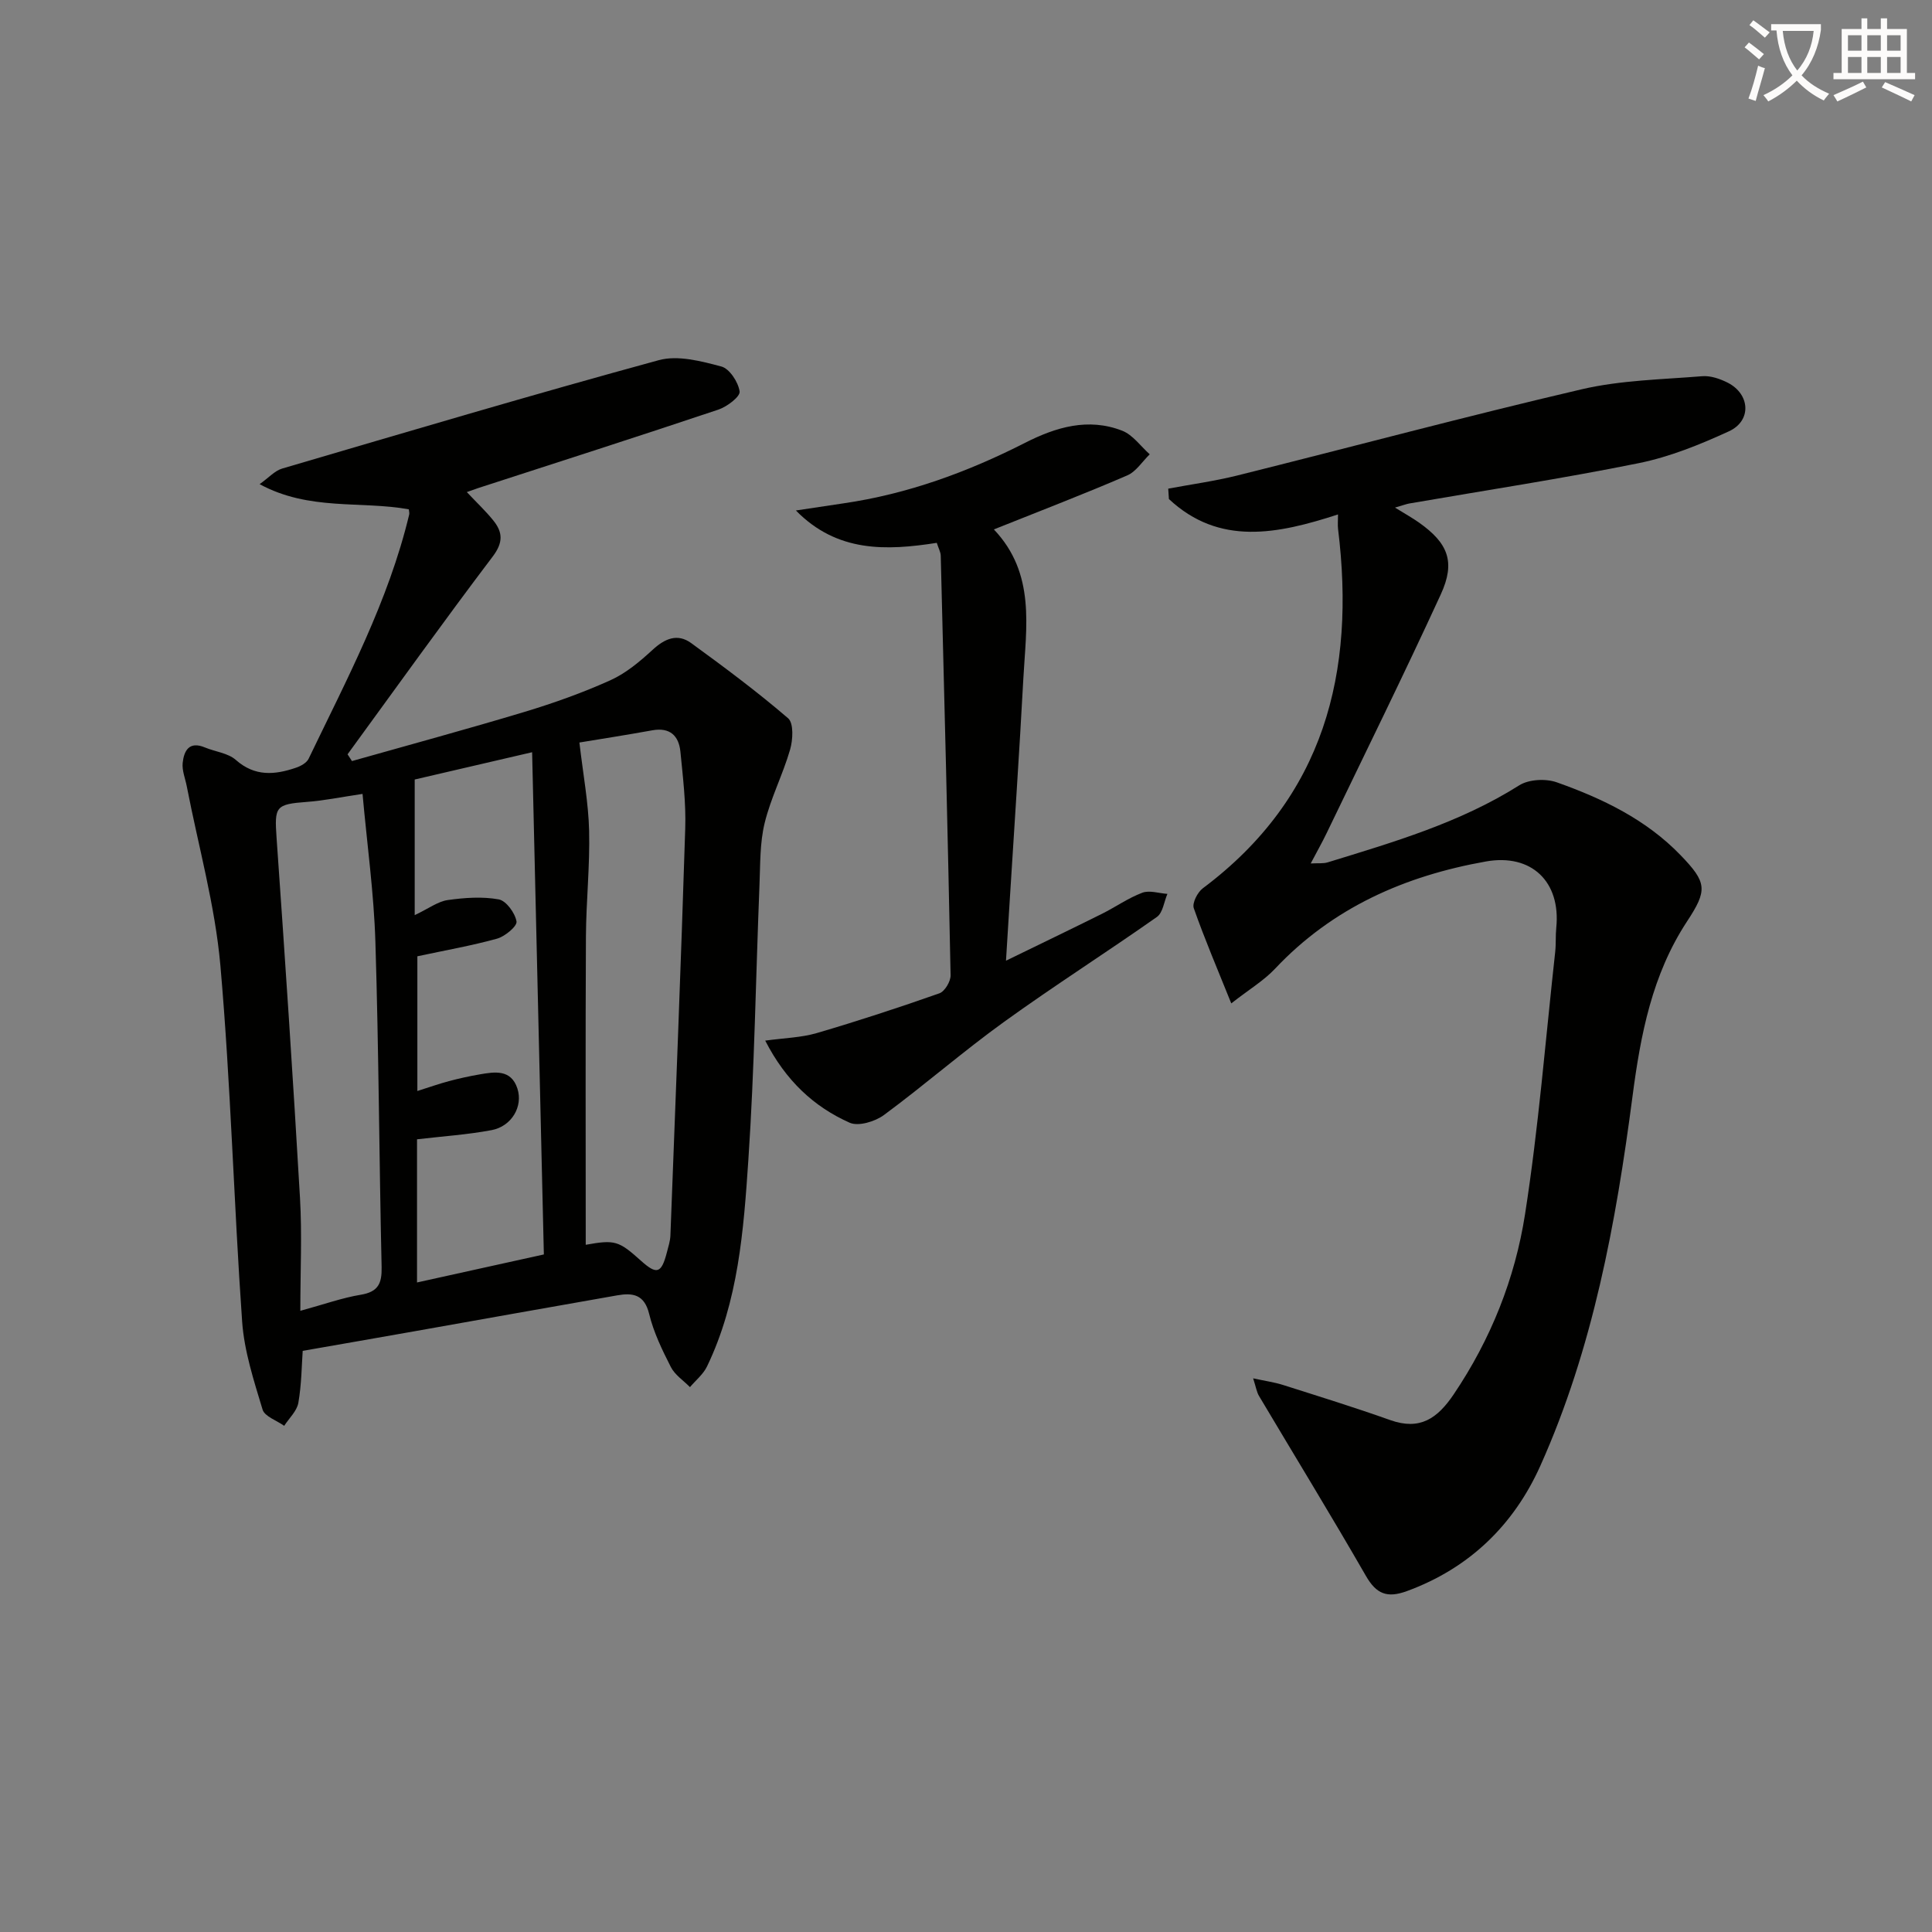
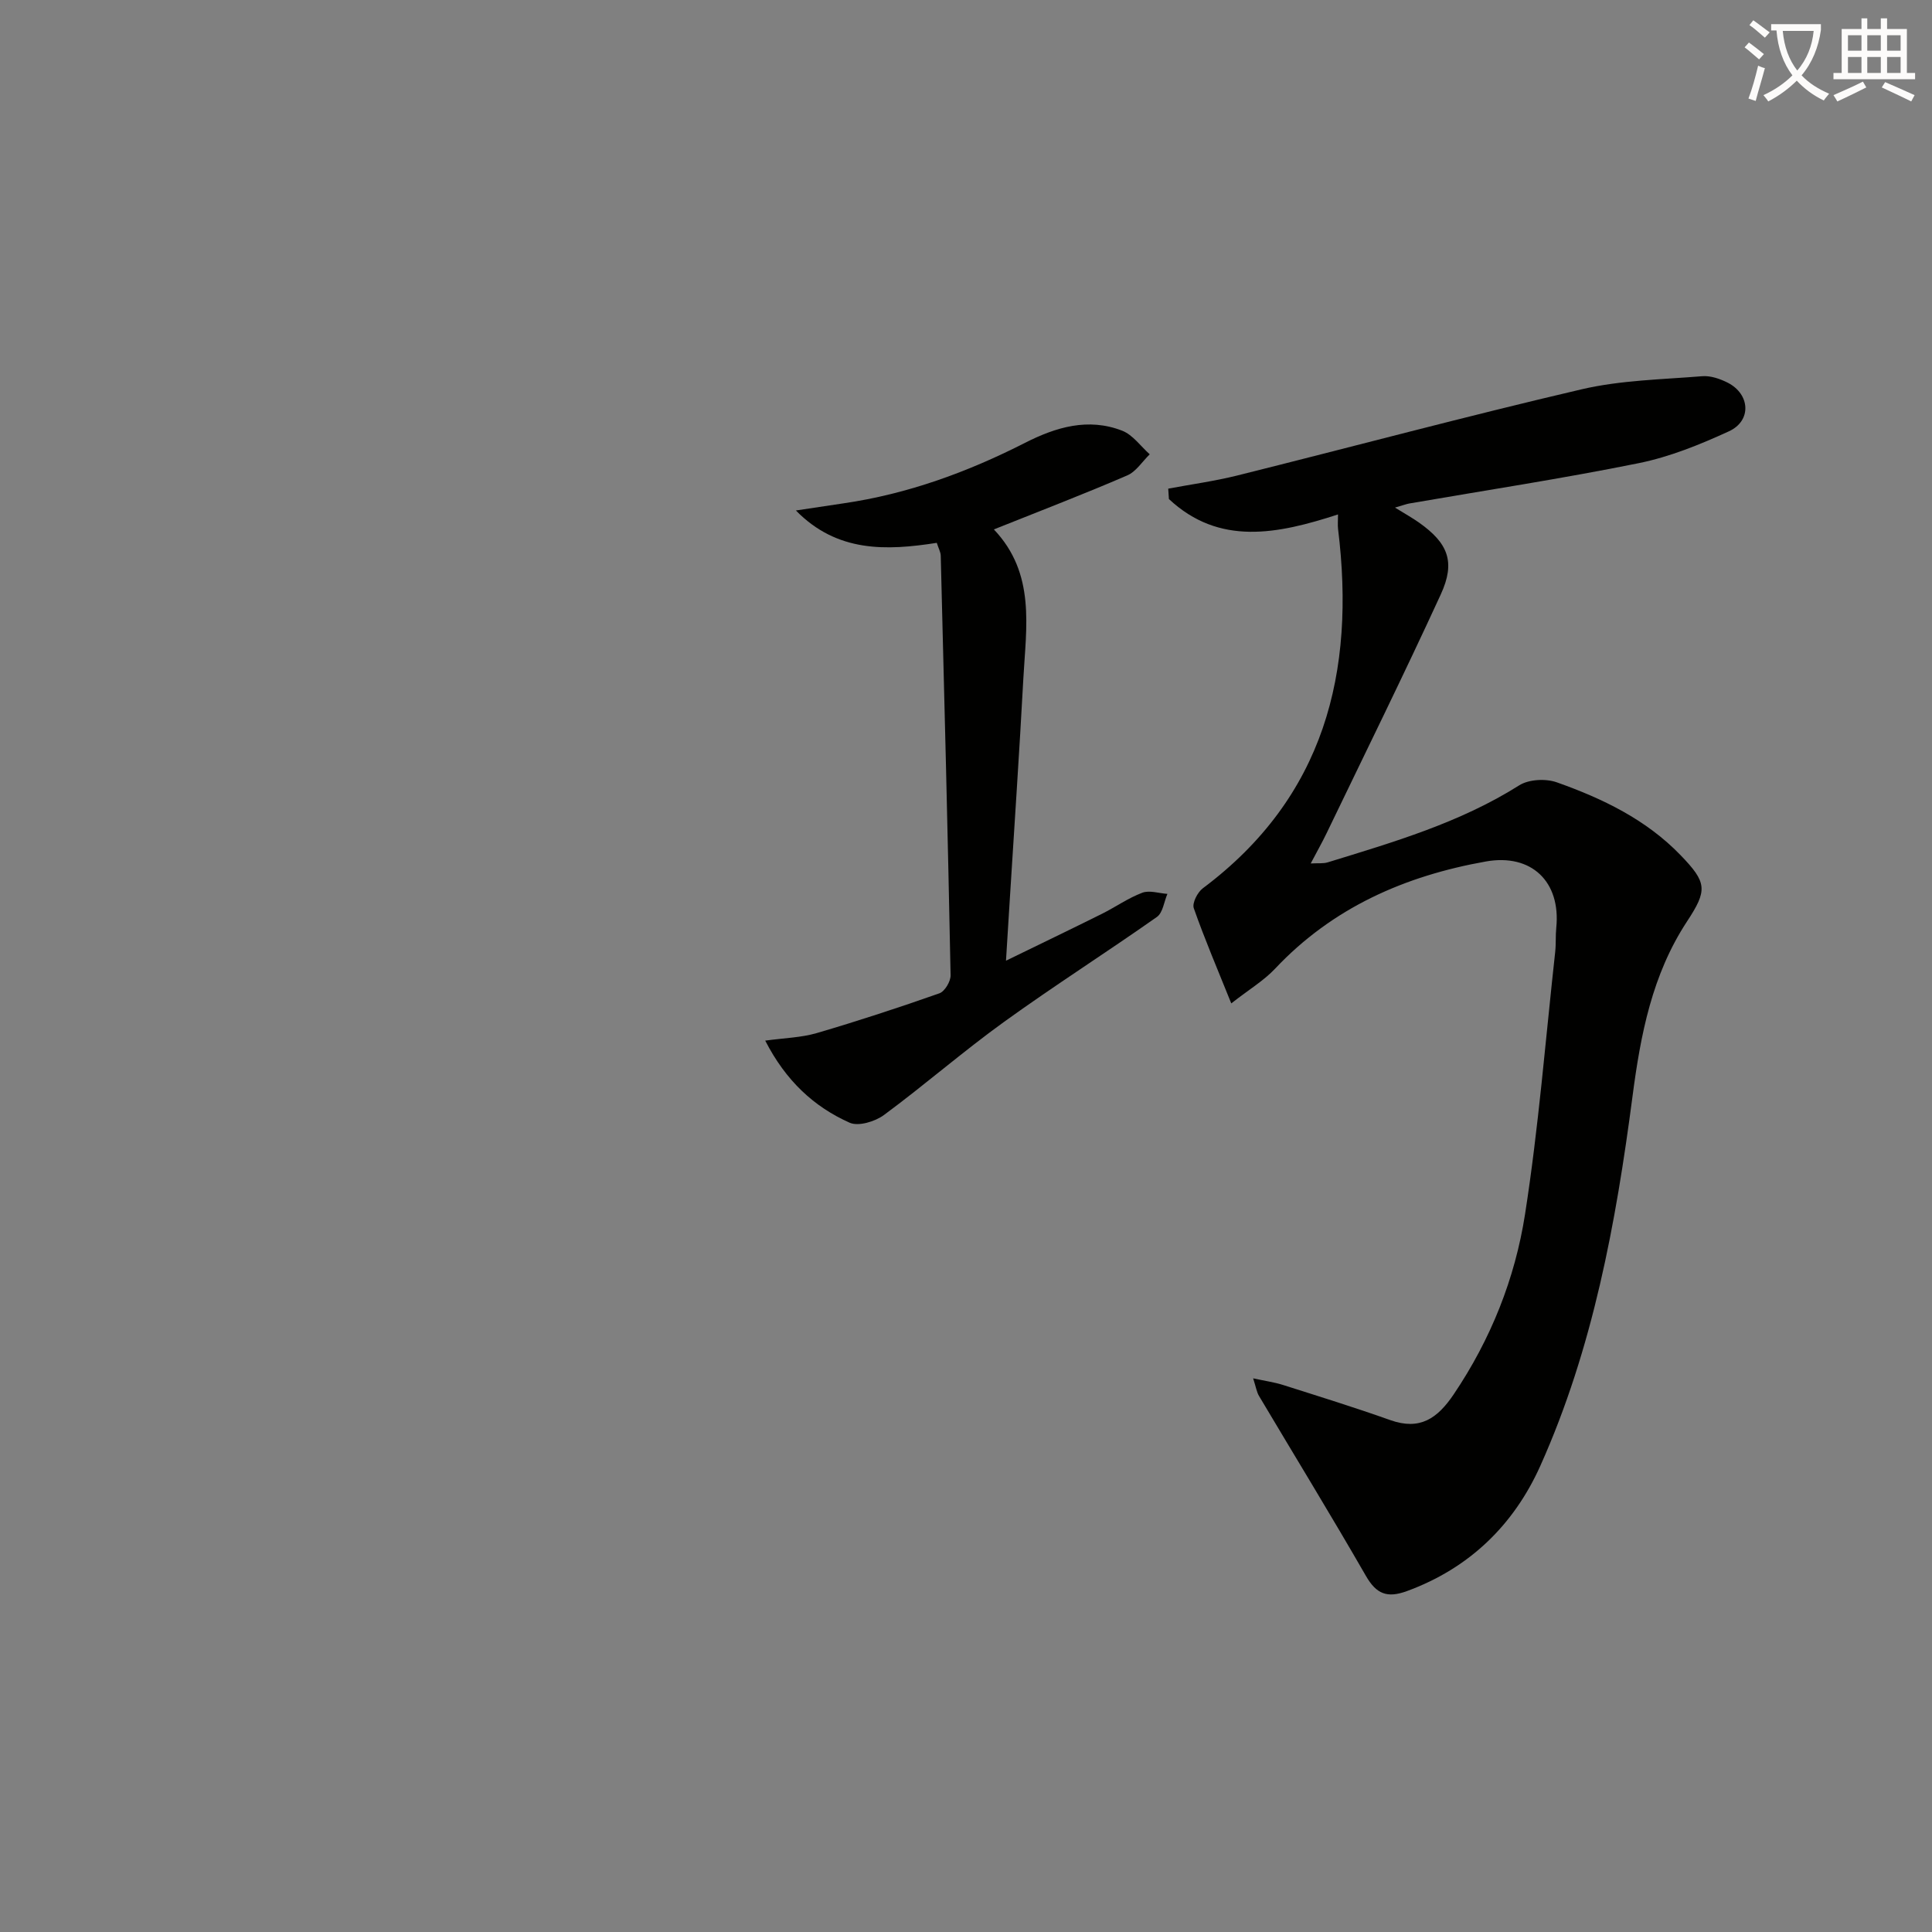
<svg xmlns="http://www.w3.org/2000/svg" enable-background="new 0 0 400 400" viewBox="0 0 400 400">
  <rect x="0" y="0" width="400" height="400" fill="#808080" stroke="none" />
  <path d="m362.1 8.8c1.1.8 2.1 1.6 3.1 2.4l-1 1.1c-1.3-1.1-2.3-2-3-2.5zm1.9 4.8c.5.2.9.4 1.4.5-.6 2.3-1.3 4.5-1.9 6.8l-1.5-.5c.8-2.1 1.4-4.3 2-6.8zm-1-9.4c1.3.9 2.4 1.8 3.4 2.5l-1 1.1c-1.4-1.2-2.4-2.1-3.2-2.6zm3.7 2.2v-1.4h10.3v1.2c-.5 3.6-1.8 6.8-4 9.4 1.5 1.6 3.4 2.8 5.7 3.8-.3.4-.7.8-1.1 1.4-2.3-1.1-4.1-2.5-5.6-4.1-1.6 1.6-3.6 3.1-5.9 4.3-.3-.5-.7-.9-1-1.3 2.4-1.1 4.4-2.5 6-4.1-1.9-2.5-3-5.6-3.3-9.3h-1.1zm8.8 0h-6.4c.3 3.3 1.3 6 3 8.2 2-2.3 3.1-5.1 3.4-8.2z" fill="#fcfbfa" />
  <path d="m385.3 3.8h1.3v2.2h2.8v-2.2h1.3v2.2h4.1v9.1h1.7v1.3h-16.9v-1.3h1.7v-9.1h4.1v-2.2zm.4 13.1.7 1.2c-1.8.9-3.8 1.9-6 2.9-.2-.4-.5-.8-.8-1.3 2.3-1 4.3-1.9 6.1-2.8zm-3.1-6.4h2.8v-3.2h-2.8zm0 4.6h2.8v-3.3h-2.8zm4-4.6h2.8v-3.2h-2.8zm0 4.6h2.8v-3.3h-2.8zm3.7 1.9c2.1.9 4.1 1.8 6.1 2.7l-.7 1.3c-2.2-1.1-4.2-2-6.1-2.9zm3.2-9.7h-2.8v3.2h2.8zm-2.8 7.8h2.8v-3.3h-2.8z" fill="#fcfbfa" />
  <g fill="#010100">
-     <path d="m72.87 157.57c11.94-3.38 23.91-6.62 35.79-10.2 6.02-1.82 11.99-3.95 17.71-6.53 3.22-1.45 6.1-3.87 8.74-6.3 2.54-2.34 5.15-3.46 8-1.39 6.84 4.98 13.65 10.05 20.06 15.56 1.18 1.01 1 4.47.41 6.49-1.49 5.15-4.01 10.02-5.27 15.21-1.01 4.14-.89 8.58-1.07 12.89-.76 18.95-1.03 37.93-2.3 56.84-.98 14.55-2.06 29.25-8.55 42.75-.78 1.63-2.34 2.88-3.54 4.3-1.34-1.37-3.12-2.52-3.95-4.15-1.8-3.53-3.58-7.2-4.5-11.01-.99-4.07-3.43-4.4-6.62-3.84-14.04 2.45-28.07 4.98-42.11 7.46-7.44 1.32-14.88 2.61-23 4.03-.21 2.95-.23 6.91-.9 10.76-.3 1.7-1.91 3.18-2.93 4.76-1.55-1.11-4.05-1.93-4.48-3.37-1.8-5.98-3.8-12.08-4.23-18.24-1.73-24.55-2.35-49.18-4.5-73.68-1.1-12.48-4.57-24.75-6.96-37.11-.31-1.61-1.01-3.27-.85-4.84.27-2.51 1.32-4.58 4.6-3.21 2.14.89 4.78 1.15 6.4 2.58 3.96 3.5 8.1 3.11 12.48 1.61.98-.33 2.18-1 2.59-1.84 7.91-16.46 16.54-32.63 20.83-50.58.07-.31-.04-.66-.08-1.07-9.96-1.8-20.6.37-30.89-5.21 1.89-1.34 3.14-2.78 4.67-3.23 25.95-7.62 51.88-15.32 77.97-22.44 3.95-1.08 8.78.2 12.96 1.31 1.69.45 3.51 3.24 3.78 5.17.15 1.07-2.61 3.16-4.41 3.76-16.53 5.54-33.13 10.86-49.72 16.24-.6.2-1.2.42-2.35.83 2.02 2.15 3.89 3.9 5.48 5.87 1.95 2.42 2.1 4.54-.11 7.46-10.22 13.5-20.08 27.28-30.06 40.96.3.49.61.95.91 1.4zm13.54 40.42v27.89c2.44-.77 4.46-1.49 6.53-2.04 2.08-.56 4.2-1.02 6.32-1.39 3.16-.55 6.54-1.11 7.86 2.91 1.22 3.73-1.21 7.84-5.33 8.62-4.99.94-10.09 1.27-15.45 1.9v29.64c8.84-1.95 17.34-3.83 26.26-5.8-.81-34.81-1.62-69.14-2.43-103.98-9 2.09-16.99 3.95-24.31 5.65v28.08c2.96-1.41 4.81-2.83 6.82-3.12 3.49-.49 7.17-.76 10.58-.14 1.54.28 3.38 2.82 3.68 4.57.16.98-2.38 3.09-4.03 3.56-5.24 1.45-10.62 2.39-16.5 3.65zm34.86 59.73c6.05-1.08 6.81-.85 11.43 3.3 3.3 2.96 4.24 2.66 5.39-1.8.29-1.12.66-2.26.71-3.4 1.07-28.09 2.19-56.19 3.07-84.29.17-5.29-.48-10.62-1-15.91-.33-3.29-2.17-5.07-5.8-4.42-5.48.99-10.99 1.85-15.11 2.53.78 6.71 1.87 12.47 2.01 18.25.18 7.3-.62 14.62-.66 21.94-.11 21.15-.04 42.3-.04 63.8zm-46.21-93.35c-4.64.69-8.03 1.4-11.47 1.65-6.56.49-6.78.95-6.33 7.43 1.75 24.84 3.41 49.69 4.85 74.56.44 7.54.07 15.13.07 23.38 4.91-1.34 8.66-2.69 12.53-3.33 3.61-.6 4.37-2.35 4.3-5.73-.51-22.45-.59-44.91-1.29-67.35-.31-10.05-1.71-20.07-2.66-30.61z" />
    <path d="m259.45 285.37c2.56.56 4.42.81 6.18 1.37 7.42 2.36 14.86 4.66 22.19 7.27 6.16 2.19 9.78-.32 13.17-5.35 7.67-11.38 12.67-23.92 14.75-37.25 2.81-18.01 4.25-36.23 6.25-54.36.18-1.65.05-3.33.22-4.98.96-9.51-5.12-15.39-14.57-13.71-16.77 2.98-31.75 9.55-43.67 22.22-2.33 2.47-5.37 4.28-9.05 7.16-2.87-7.14-5.53-13.35-7.76-19.71-.37-1.06.77-3.29 1.86-4.11 25.21-18.86 31.67-44.71 28.01-74.41-.1-.8-.01-1.63-.01-3-12.5 4.06-24.57 6.57-35.01-3.19-.05-.72-.1-1.43-.14-2.15 4.75-.89 9.56-1.55 14.24-2.71 23.79-5.93 47.48-12.29 71.35-17.86 8.1-1.89 16.62-2.03 24.97-2.71 1.71-.14 3.66.53 5.25 1.33 4.68 2.37 5.02 7.89.29 10.07-5.99 2.75-12.26 5.3-18.68 6.6-15.75 3.19-31.66 5.61-47.5 8.35-.63.11-1.23.35-2.97.85 2.15 1.33 3.62 2.15 4.98 3.11 6.02 4.26 7.59 8.14 4.5 14.86-7.63 16.6-15.71 32.98-23.64 49.44-.93 1.94-2 3.81-3.29 6.27 1.5-.09 2.57.06 3.52-.23 13.65-4.2 27.36-8.19 39.64-15.94 1.99-1.26 5.52-1.44 7.81-.62 9.45 3.35 18.46 7.68 25.58 15.05 5.52 5.71 5.63 7.25 1.35 13.76-7.22 11-9.6 23.38-11.28 36.23-3.43 26.18-8.19 52.18-19.08 76.46-5.48 12.22-14.68 21.21-27.65 25.95-4.06 1.48-6.3.61-8.47-3.17-7.19-12.5-14.73-24.8-22.1-37.2-.49-.79-.63-1.78-1.24-3.69z" />
    <path d="m205.77 109.61c8.69 9.15 6.68 20.2 6.1 30.93-.82 15.27-1.86 30.53-2.81 45.79-.23 3.78-.47 7.56-.78 12.57 7.13-3.47 13.5-6.54 19.84-9.69 2.83-1.41 5.45-3.28 8.38-4.38 1.49-.56 3.45.12 5.2.24-.7 1.62-.94 3.9-2.17 4.77-10.47 7.37-21.29 14.25-31.67 21.74-8.5 6.13-16.42 13.05-24.86 19.28-1.83 1.35-5.27 2.39-7.08 1.59-7.42-3.31-13.22-8.68-17.49-17 3.98-.55 7.45-.62 10.66-1.56 8.54-2.5 17-5.28 25.39-8.23 1.12-.39 2.36-2.47 2.33-3.75-.57-28.95-1.3-57.9-2.04-86.85-.02-.78-.47-1.55-.82-2.67-10.42 1.63-20.62 2.03-29.17-6.7 3.27-.49 6.53-.99 9.8-1.47 13.3-1.93 25.73-6.47 37.65-12.54 6.41-3.26 13.09-5.24 20.1-2.51 2.21.86 3.83 3.22 5.71 4.89-1.54 1.49-2.82 3.58-4.66 4.37-8.79 3.8-17.75 7.24-27.61 11.18z" />
  </g>
</svg>